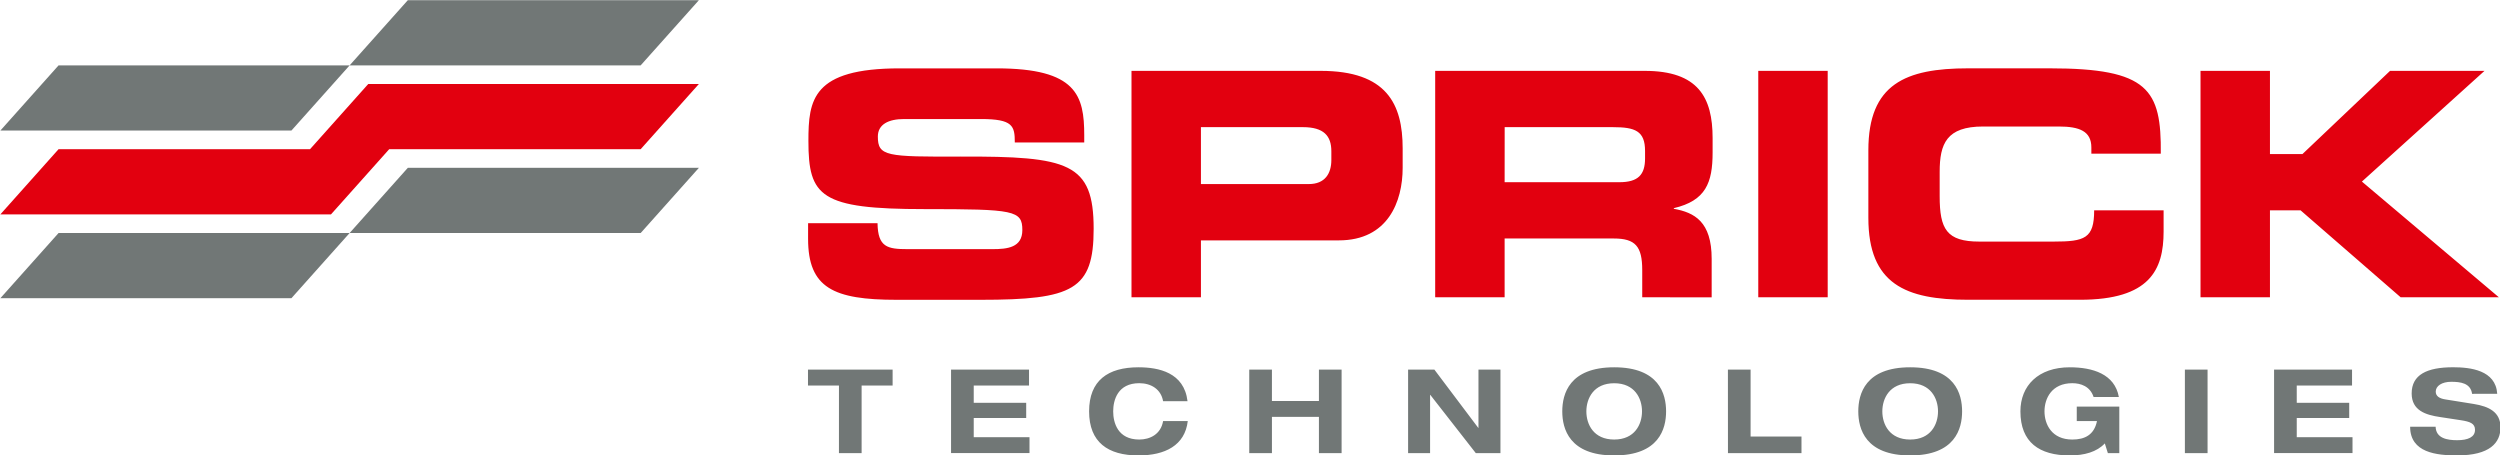
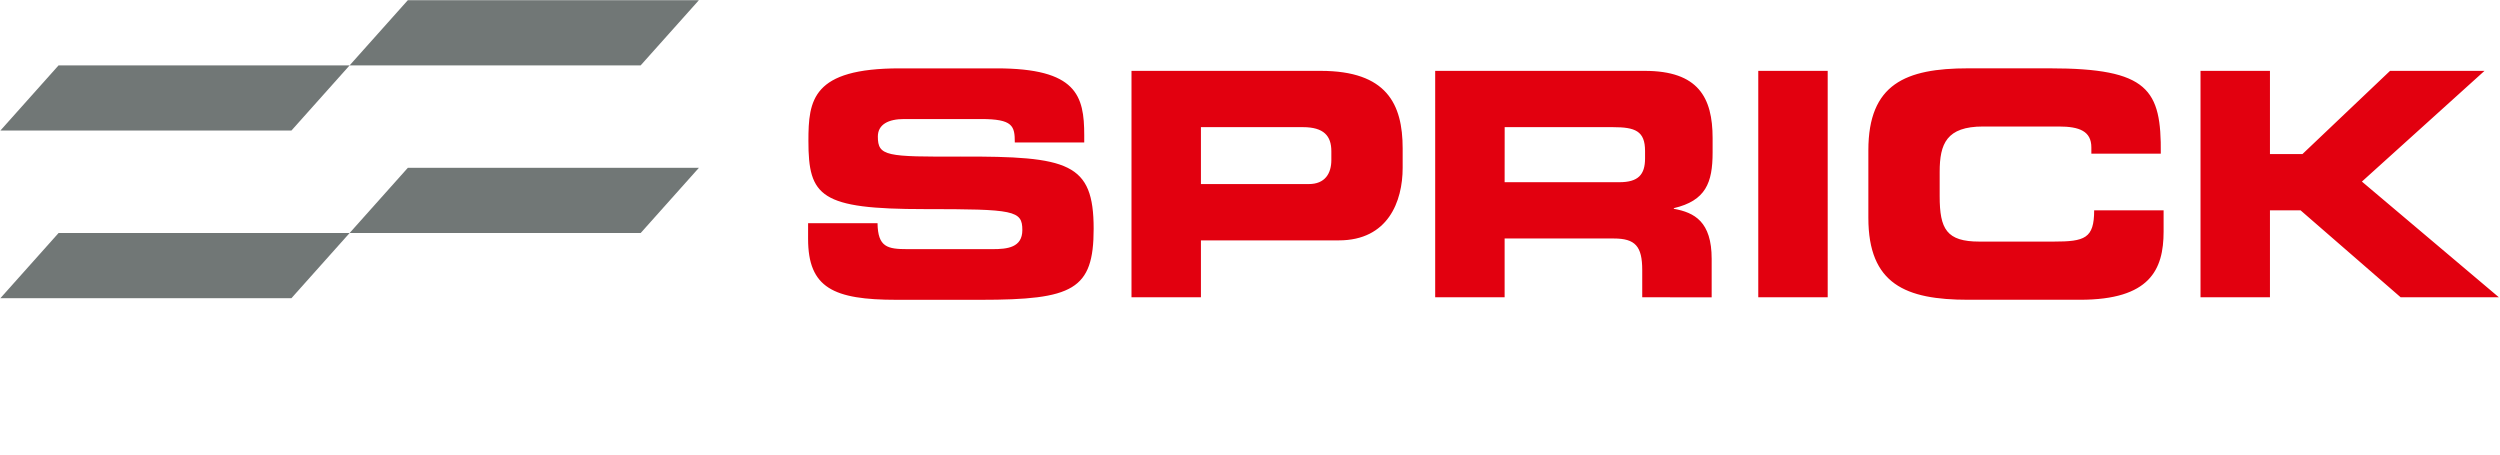
<svg xmlns="http://www.w3.org/2000/svg" id="sprick-logo" viewBox="0 0 2811.57 512">
  <defs>
    <style>.cls-1,.cls-4{fill:#717776;}.cls-1,.cls-2{fill-rule:evenodd;}.cls-2,.cls-3{fill:#e2000f;}</style>
  </defs>
  <title>_</title>
  <path id="mark-grey" class="cls-1" d="M786,188.73l-65.47,73.32H393.19l65.47-73.32ZM393.19,262.05H65.87L.41,335.37H327.73l65.46-73.32ZM786,.21,720.51,73.52H393.19L458.66.21ZM393.19,73.52H65.87L.41,146.84H327.73l65.46-73.32Z" />
-   <polygon id="mark-red" class="cls-2" points="65.87 167.78 348.68 167.78 414.14 94.47 785.98 94.47 720.51 167.78 437.71 167.78 372.24 241.1 0.41 241.1 65.87 167.78 65.87 167.78" />
  <path id="sprick" class="cls-3" d="M908.81,251H986.9c.35,27.08,11.25,29.19,33.76,29.19h95.68c16.53,0,33.41-1.76,33.41-21.45,0-22.16-9.14-23.57-109.74-23.57-117.48,0-130.85-14.07-130.85-76.68,0-46.07,4.22-81.6,102.71-81.6h109c90,0,98.49,30.6,98.49,75.27v8.09h-78.09c0-18.64-2.11-26.38-38-26.38H1016.8c-17.59,0-29.55,6-29.55,19.7,0,22.16,9.5,22.86,93.21,22.51,121.35-.35,149.49,7,149.49,81.25,0,68.58-23.21,79.84-127,79.84h-94.62c-71.05,0-99.54-13.36-99.54-68.59ZM1272.51,79.7h212.8c74.22,0,92.16,37.28,92.16,87.22v21.81c0,38-16.54,81.6-71.76,81.6H1350.6v64h-78.09ZM1350.6,207h121.34c18.29,0,25.33-12,25.33-27.08v-9.85c0-17.23-8.44-27.08-32-27.08H1350.6ZM1614.05,79.7h235.66c60.15,0,76.34,29.89,76.34,75.62V171.5c0,34.11-7.75,54.16-43.62,62.6v.71c23.22,4.22,42.56,14.42,42.56,56.27v43.27H1846.9v-30.6c0-26.73-7.73-35.53-32-35.53H1692.14v66.13h-78.09Zm78.09,125.21h129.09c21.1,0,28.84-8.44,28.84-26.73v-8.44c0-22.51-11.26-26.73-35.88-26.73h-122ZM1977.4,79.7h78.08V334.35H1977.4ZM2101.21,169c0-74.57,41.86-92.16,112.2-92.16h91.81c111.15,0,125.57,23.92,124.87,96H2352v-7c0-18.29-13.37-23.57-36.58-23.57H2230.3c-41.15,0-48.89,19.35-48.89,51v27.43c0,36.93,7.74,51,44.67,51h83.36c35.18,0,45.72-3.52,45.72-35.17h78.09v23.91c0,42.91-15.47,76.68-93.91,76.68H2213.41c-70.34,0-112.2-17.59-112.2-92.15ZM2474.76,79.7h78.09v93.55h36.57l98.49-93.55h106.23L2656.26,204.21l154.06,130.14H2699.87l-112.56-97.78h-34.46v97.78h-78.09Z" />
-   <path id="technologies" class="cls-4" d="M943.52,433.58H908.68V415.7h95.18v17.88H969v76h-25.5Zm126.06-17.88h87.69v17.88h-62.18V453h59v17.09h-59v21.56h62.71v17.88h-88.22Zm238.48,35.5c-2.37-13.54-13.54-20.25-26.82-20.25-24.19,0-29.32,18.94-29.32,31.69s5.13,31.68,29.32,31.68c12.22,0,24.32-6.05,26.82-20.77h27.74c-3.16,27.34-25.51,38.65-55.48,38.65-34.18,0-55.48-14.73-55.48-49.56s21.3-49.57,55.48-49.57c22.74,0,51.4,5.79,55.21,38.13Zm96.88-35.5h25.51v35.24h52.85V415.7h25.5v93.87h-25.5V468.82h-52.85v40.75h-25.51Zm257.79,0h24.72v93.87h-27.74l-51.14-65.47h-.26v65.47h-24.72V415.7h29.58l49.3,65.47h.26Zm152.63-2.63c50.48,0,58.37,30,58.37,49.57s-7.89,49.56-58.37,49.56-58.38-30-58.38-49.56S1764.87,413.07,1815.36,413.07Zm0,81.25c23.13,0,31.29-17.09,31.29-31.68S1838.49,431,1815.36,431s-31.29,17.09-31.29,31.69S1792.22,494.32,1815.36,494.32Zm127.9-78.62h25.51v75.2H2026v18.67h-82.69Zm205-2.63c50.49,0,58.38,30,58.38,49.57s-7.89,49.56-58.38,49.56-58.37-30-58.37-49.56S2097.73,413.07,2148.21,413.07Zm0,81.25c23.14,0,31.29-17.09,31.29-31.68S2171.35,431,2148.21,431s-31.29,17.09-31.29,31.69S2125.08,494.32,2148.21,494.32Zm187.33-37.07h47.85v52.32h-12.88l-3.42-10.91c-8.94,9.59-23,13.54-39.44,13.54-34.18,0-55.48-14.73-55.48-49.56,0-28.93,20.12-49.57,55.48-49.57,25.9,0,50.62,7.63,55.22,33.4h-28.4c-3.94-12.1-14.59-15.52-23.93-15.52-23.13,0-31.29,17.09-31.29,31.69s8.16,31.68,31.29,31.68c14.07,0,24.59-5.26,27.74-20.77h-22.74Zm121.6-41.55h25.5v93.87h-25.5Zm100.3,0h87.69v17.88h-62.19V453h59v17.09h-59v21.56h62.71v17.88h-88.21Zm222.7,27.22c-1.72-12.23-13.28-13.54-23.54-13.54-10.51,0-17.35,4.73-17.35,11,0,5.13,4.07,7.76,10.78,8.81l31.95,5.12c17.09,2.77,30.1,9.07,30.1,26.3s-11.83,31.55-48.77,31.55c-22.75,0-52.85-2.89-52.85-32.21h28.66c.39,13,13.14,15.12,24.19,15.12,12.1,0,20.11-3.42,20.11-11.7,0-7.23-5.78-9.21-15.9-10.78l-23.27-3.55c-16.31-2.37-32.08-7.36-32.08-26.56,0-21,17.09-29.45,46.54-29.45,19.32,0,48,3.16,49.69,29.85Z" />
</svg>